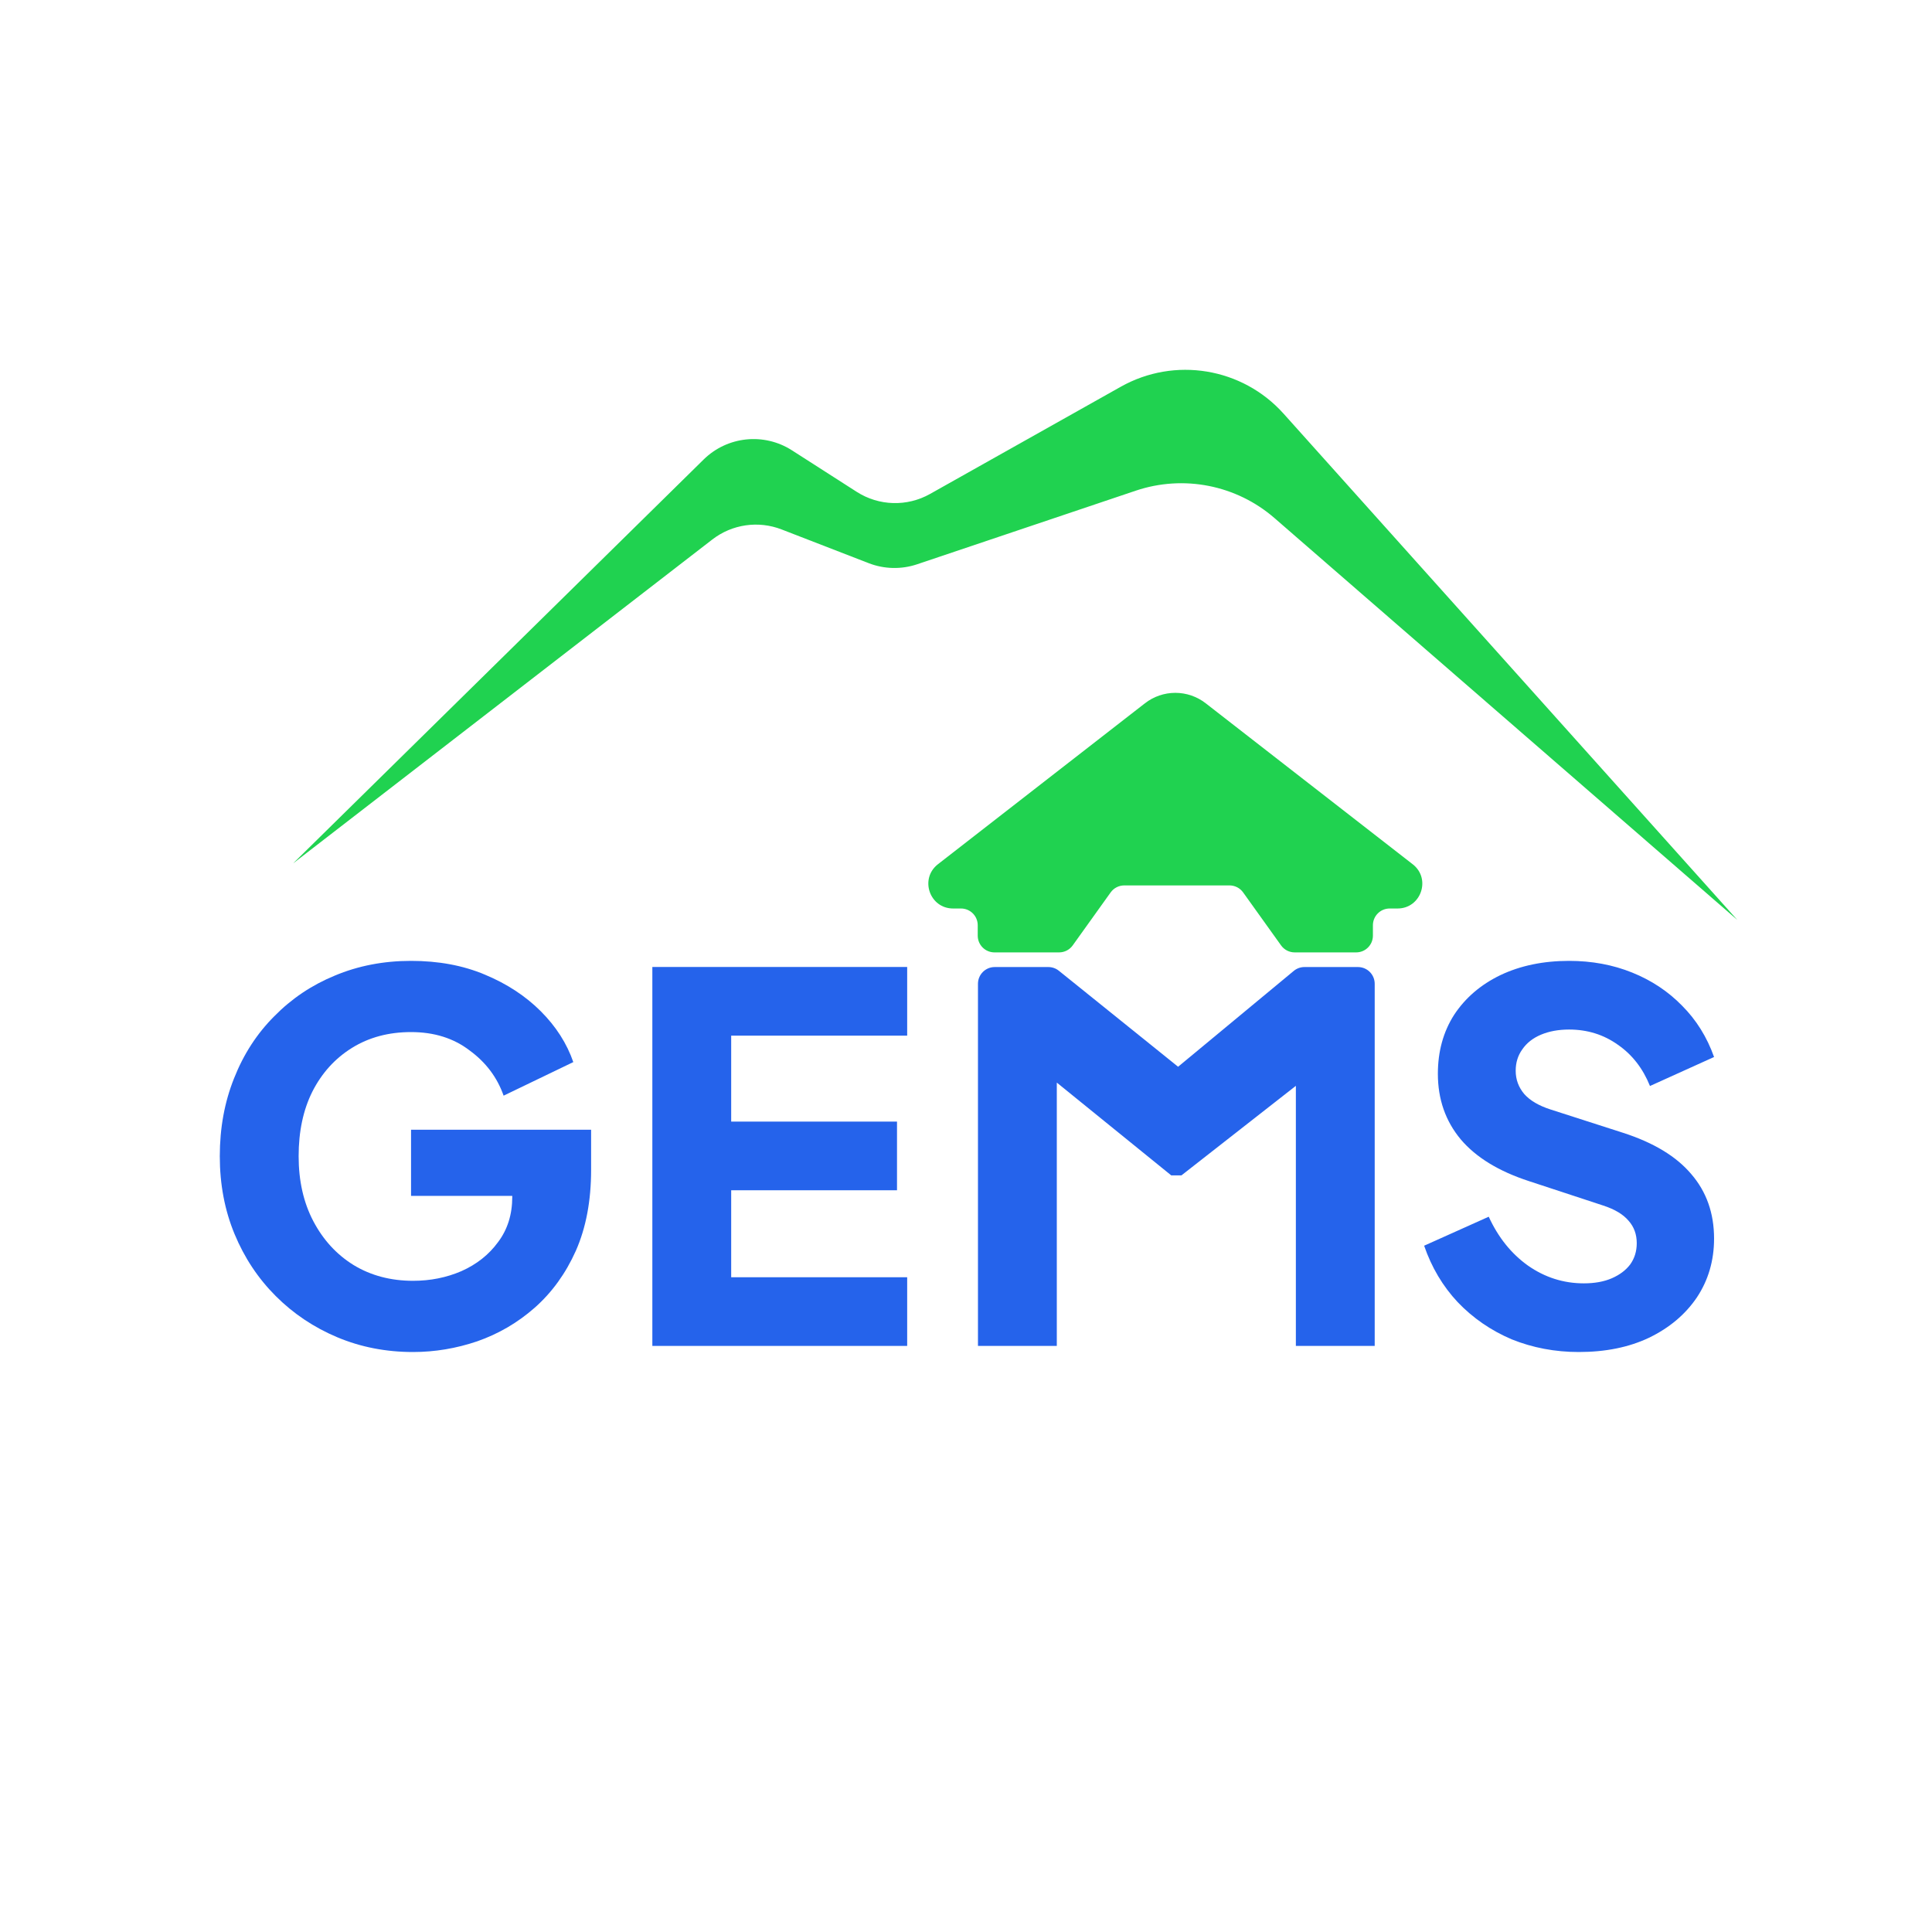
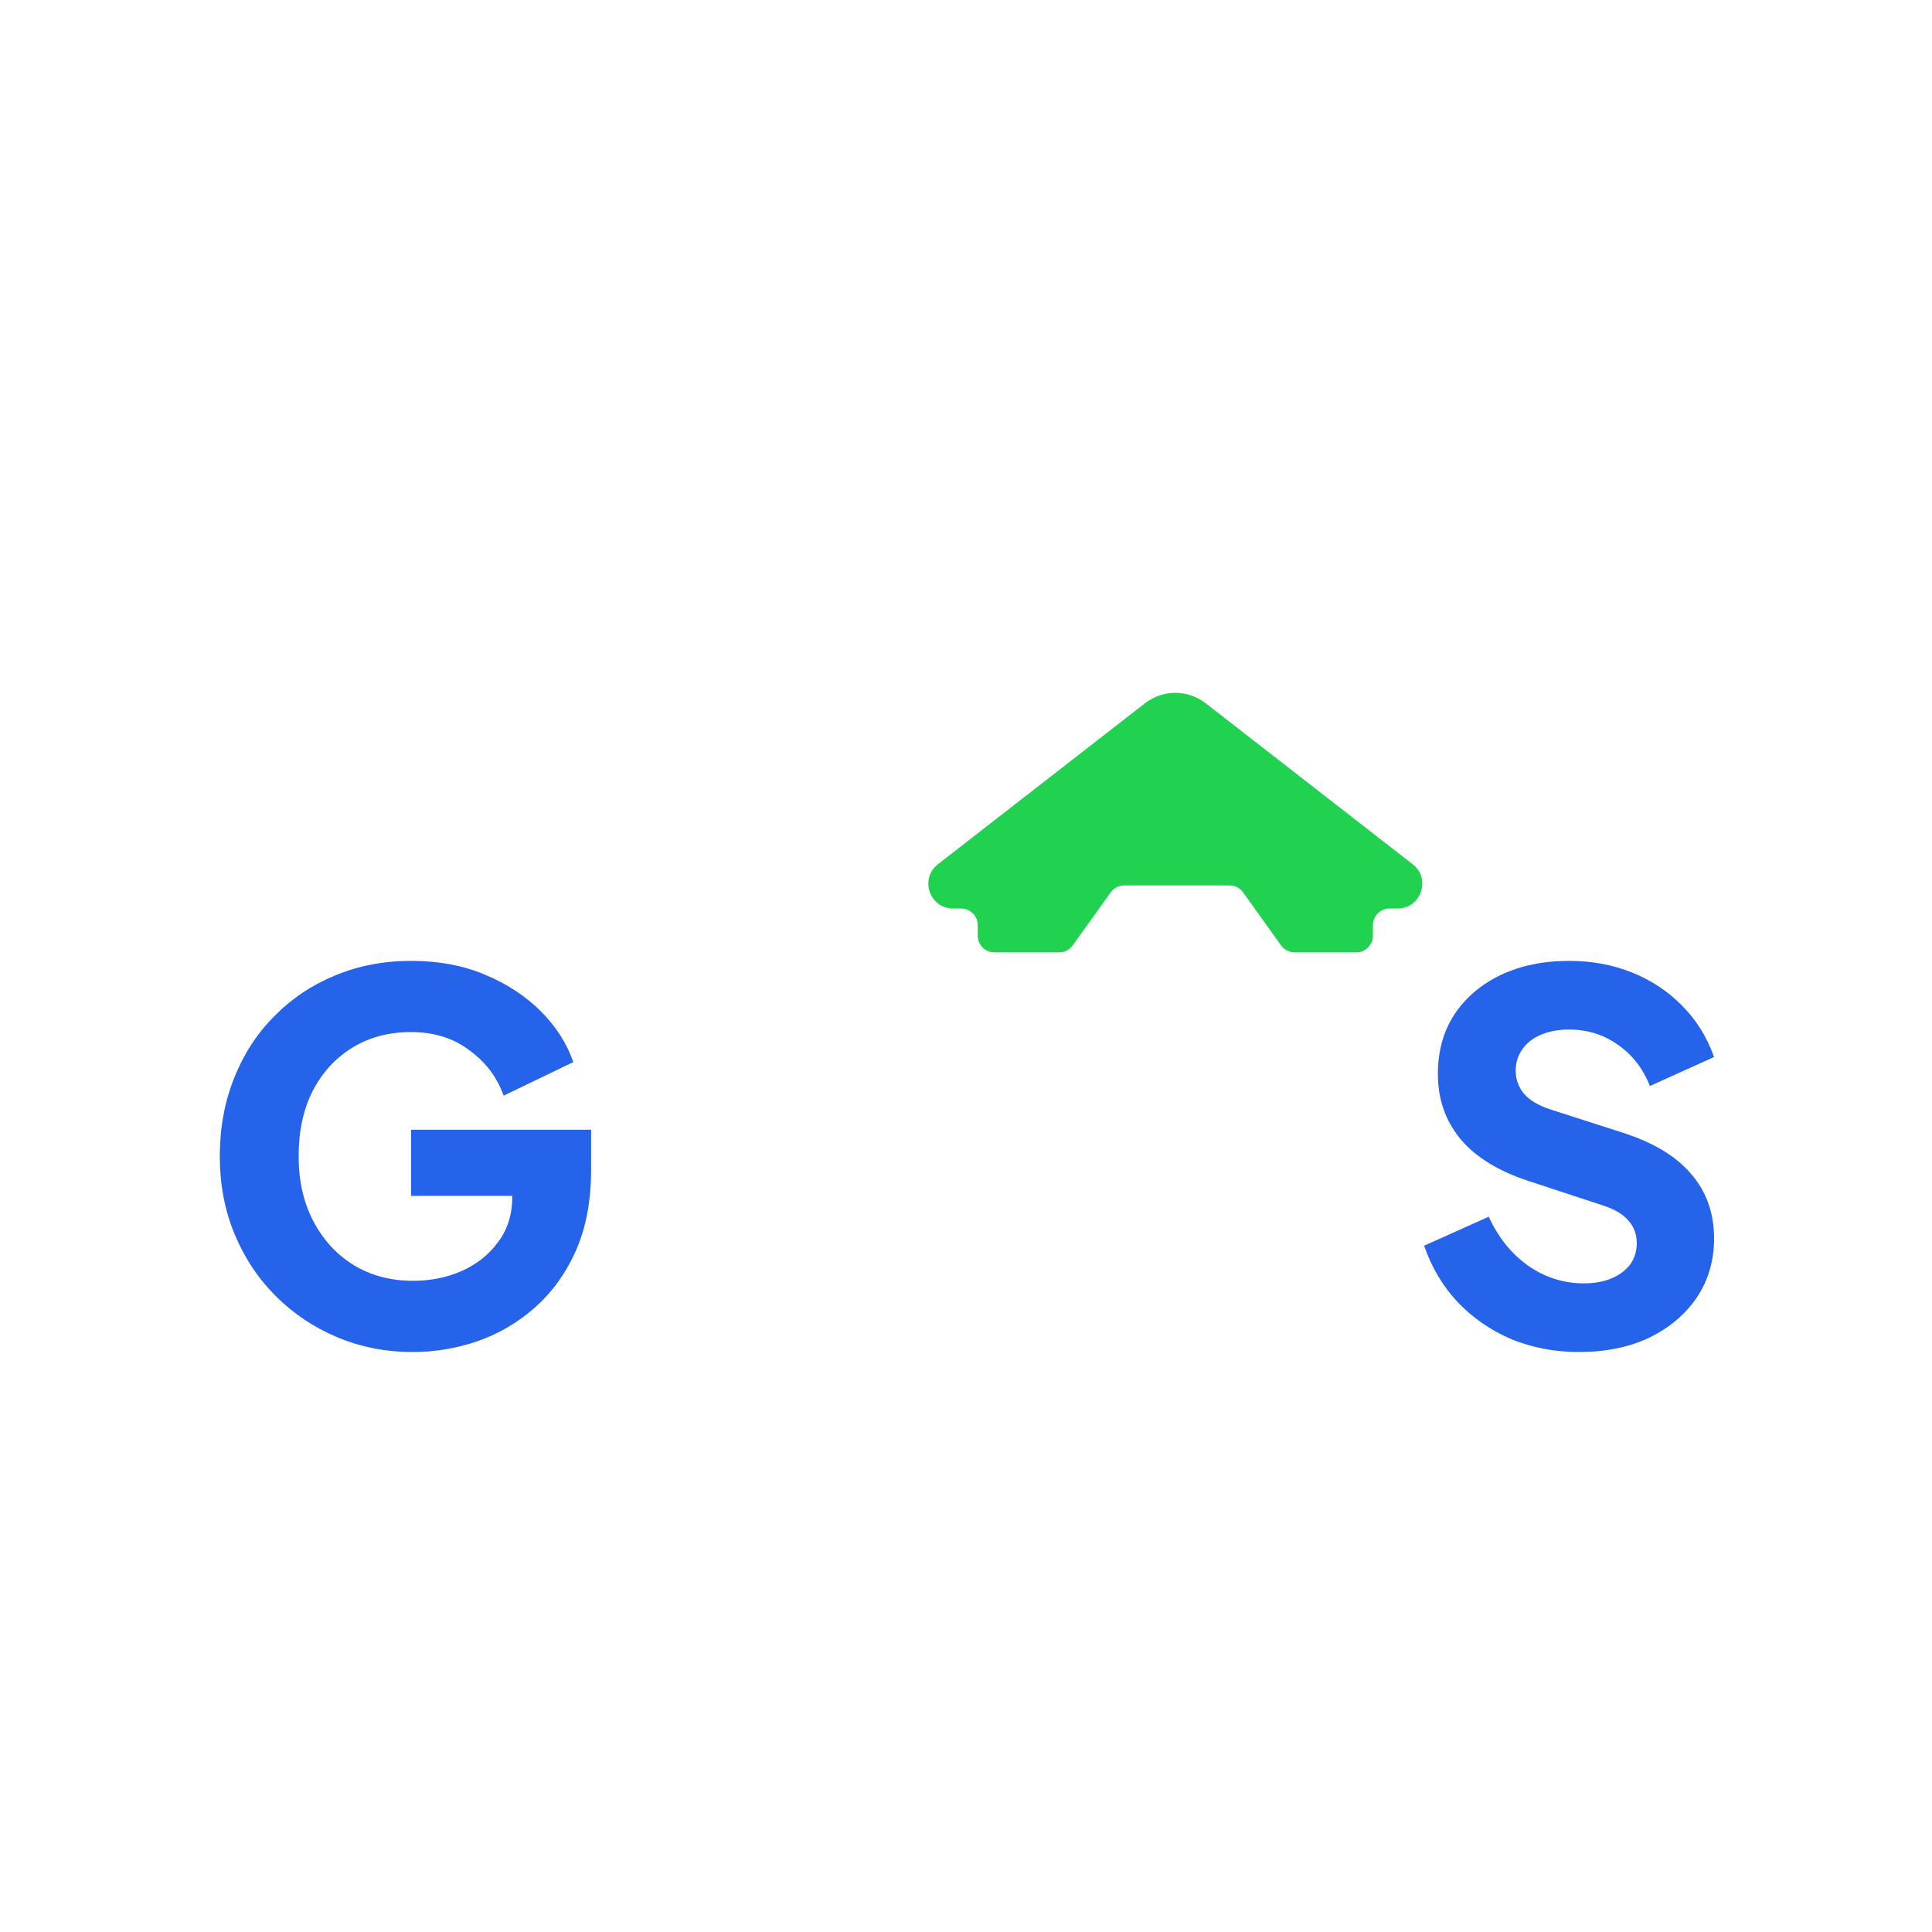
<svg xmlns="http://www.w3.org/2000/svg" width="1024" height="1024" viewBox="0 0 1024 1024" fill="none">
  <path d="M218.941 716.596C204.563 716.596 191.173 713.99 178.772 708.778C166.371 703.566 155.497 696.287 146.151 686.941C136.805 677.595 129.527 666.632 124.314 654.051C119.102 641.47 116.496 627.721 116.496 612.804C116.496 597.886 119.013 584.137 124.045 571.556C129.077 558.796 136.176 547.832 145.343 538.666C154.509 529.32 165.202 522.131 177.424 517.099C189.825 511.887 203.304 509.281 217.862 509.281C232.42 509.281 245.45 511.707 256.953 516.56C268.635 521.412 278.52 527.883 286.608 535.97C294.696 544.058 300.447 553.044 303.862 562.929L266.928 580.722C263.513 571.017 257.492 563.019 248.865 556.729C240.418 550.259 230.084 547.023 217.862 547.023C206 547.023 195.576 549.809 186.59 555.381C177.604 560.952 170.594 568.681 165.562 578.566C160.709 588.271 158.283 599.683 158.283 612.804C158.283 625.924 160.889 637.426 166.101 647.311C171.313 657.196 178.412 664.924 187.399 670.496C196.565 676.067 207.079 678.853 218.941 678.853C228.107 678.853 236.644 677.146 244.552 673.731C252.64 670.136 259.11 665.014 263.962 658.364C268.995 651.714 271.511 643.717 271.511 634.371V617.656L290.652 633.832H217.862V598.785H313.297V620.082C313.297 636.438 310.601 650.726 305.21 662.947C299.818 674.989 292.539 685.054 283.373 693.142C274.386 701.049 264.232 706.98 252.909 710.934C241.766 714.709 230.443 716.596 218.941 716.596Z" fill="#2563EB" />
-   <path d="M345.757 713.361V512.516H480.822V548.911H387.543V594.471H475.43V630.866H387.543V676.966H480.822V713.361H345.757Z" fill="#2563EB" />
  <path d="M836.778 716.596C824.197 716.596 812.335 714.349 801.192 709.856C790.229 705.183 780.703 698.623 772.615 690.176C764.707 681.729 758.776 671.754 754.822 660.251L789.06 644.885C794.093 655.848 801.012 664.475 809.819 670.766C818.805 677.056 828.69 680.201 839.474 680.201C845.225 680.201 850.167 679.302 854.301 677.505C858.435 675.708 861.67 673.282 864.006 670.226C866.343 666.991 867.511 663.217 867.511 658.904C867.511 654.231 866.073 650.277 863.198 647.042C860.322 643.627 855.829 640.931 849.718 638.954L810.358 626.013C794.362 620.801 782.32 613.433 774.233 603.907C766.145 594.202 762.101 582.609 762.101 569.13C762.101 557.268 764.977 546.844 770.728 537.857C776.659 528.871 784.837 521.862 795.261 516.829C805.865 511.797 817.996 509.281 831.656 509.281C843.697 509.281 854.84 511.348 865.085 515.481C875.329 519.615 884.136 525.456 891.505 533.005C899.053 540.553 904.715 549.629 908.489 560.233L874.52 575.6C870.746 566.254 865.085 558.975 857.536 553.763C849.988 548.371 841.361 545.676 831.656 545.676C826.084 545.676 821.142 546.574 816.828 548.371C812.515 550.169 809.19 552.775 806.853 556.19C804.517 559.425 803.349 563.199 803.349 567.512C803.349 572.185 804.876 576.319 807.932 579.913C810.987 583.328 815.57 586.024 821.681 588.001L860.232 600.402C876.408 605.614 888.449 612.893 896.357 622.239C904.445 631.585 908.489 642.998 908.489 656.477C908.489 668.159 905.434 678.584 899.323 687.75C893.212 696.736 884.765 703.835 873.981 709.047C863.377 714.08 850.976 716.596 836.778 716.596Z" fill="#2563EB" />
-   <path d="M518.342 713.361V521.43C518.342 516.528 522.316 512.555 527.218 512.555H555.652C557.677 512.555 559.641 513.247 561.218 514.517L626.563 567.124C629.036 569.114 627.628 573.107 624.454 573.107C621.303 573.107 619.882 569.164 622.307 567.154L685.721 514.597C687.313 513.277 689.316 512.555 691.384 512.555H719.747C724.649 512.555 728.623 516.528 728.623 521.43L728.623 713.361H686.836V565.038C686.836 561.766 689.872 559.34 693.063 560.061C697.259 561.008 698.471 566.404 695.083 569.056L626.178 622.982H620.786L552.877 567.916C550.057 565.629 551.016 561.108 554.523 560.164C557.35 559.403 560.129 561.533 560.129 564.46V713.361H518.342Z" fill="#2563EB" />
  <path d="M622.945 367.22C628.768 367.22 634.425 369.16 639.021 372.735L748.775 458.082C758.633 465.752 753.187 481.523 740.724 481.523H736.548C731.646 481.523 727.672 485.497 727.672 490.399V495.913C727.672 500.815 723.699 504.789 718.797 504.789H686.208C683.346 504.789 680.659 503.408 678.992 501.081L658.881 472.995C657.215 470.668 654.528 469.287 651.665 469.287H595.885C593.023 469.287 590.336 470.668 588.669 472.995L568.558 501.081C566.892 503.408 564.205 504.789 561.342 504.789H527.093C522.191 504.789 518.217 500.815 518.217 495.913V490.399C518.217 485.497 514.244 481.523 509.342 481.523H505.165C492.69 481.523 487.271 465.752 497.114 458.069L606.869 372.735C611.465 369.16 617.122 367.22 622.945 367.22Z" fill="#20D250" />
-   <path d="M372.941 243.551L155.32 457.638L377.56 285.93C388.013 277.854 401.928 275.834 414.246 280.605L460.446 298.499C468.668 301.684 477.746 301.888 486.103 299.075L601.989 260.067C627.342 251.534 655.318 257.064 675.516 274.602L920.823 487.593L680.333 219.261C658.469 194.865 622.594 188.929 594.037 204.981L492.925 261.815C480.768 268.648 465.832 268.216 454.09 260.691L419.746 238.682C404.921 229.181 385.494 231.202 372.941 243.551Z" fill="#20D250" />
</svg>